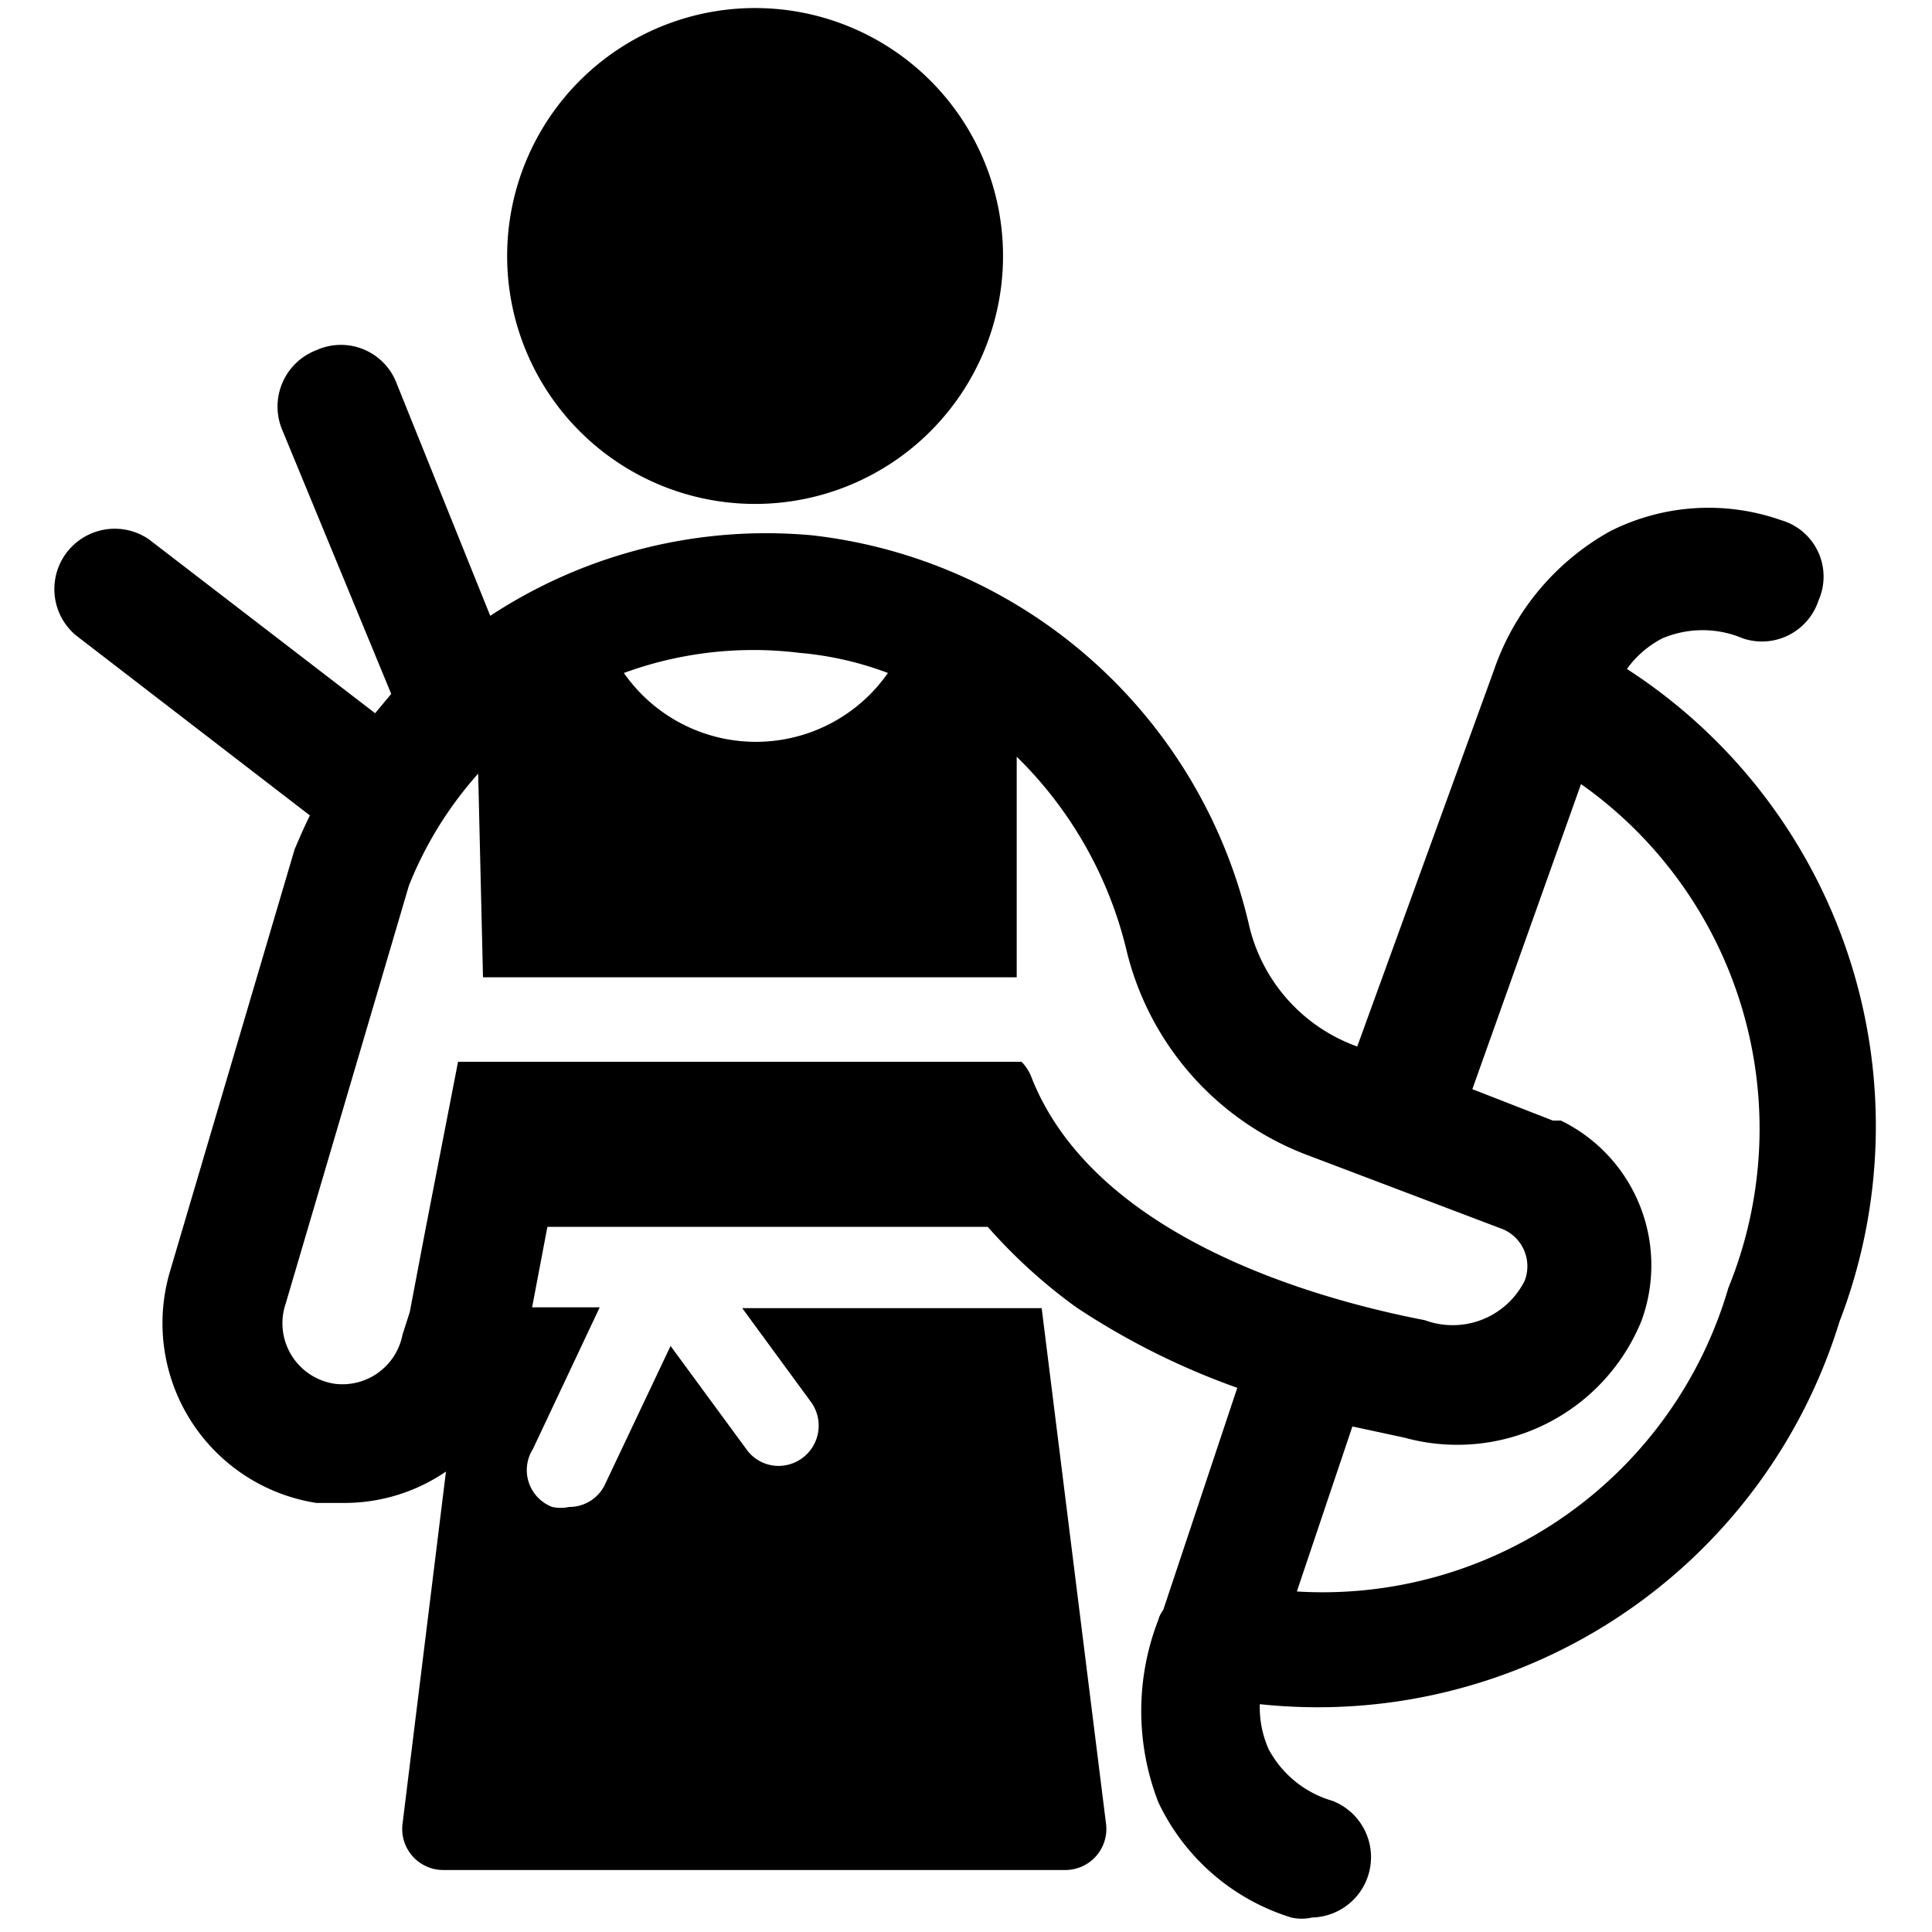
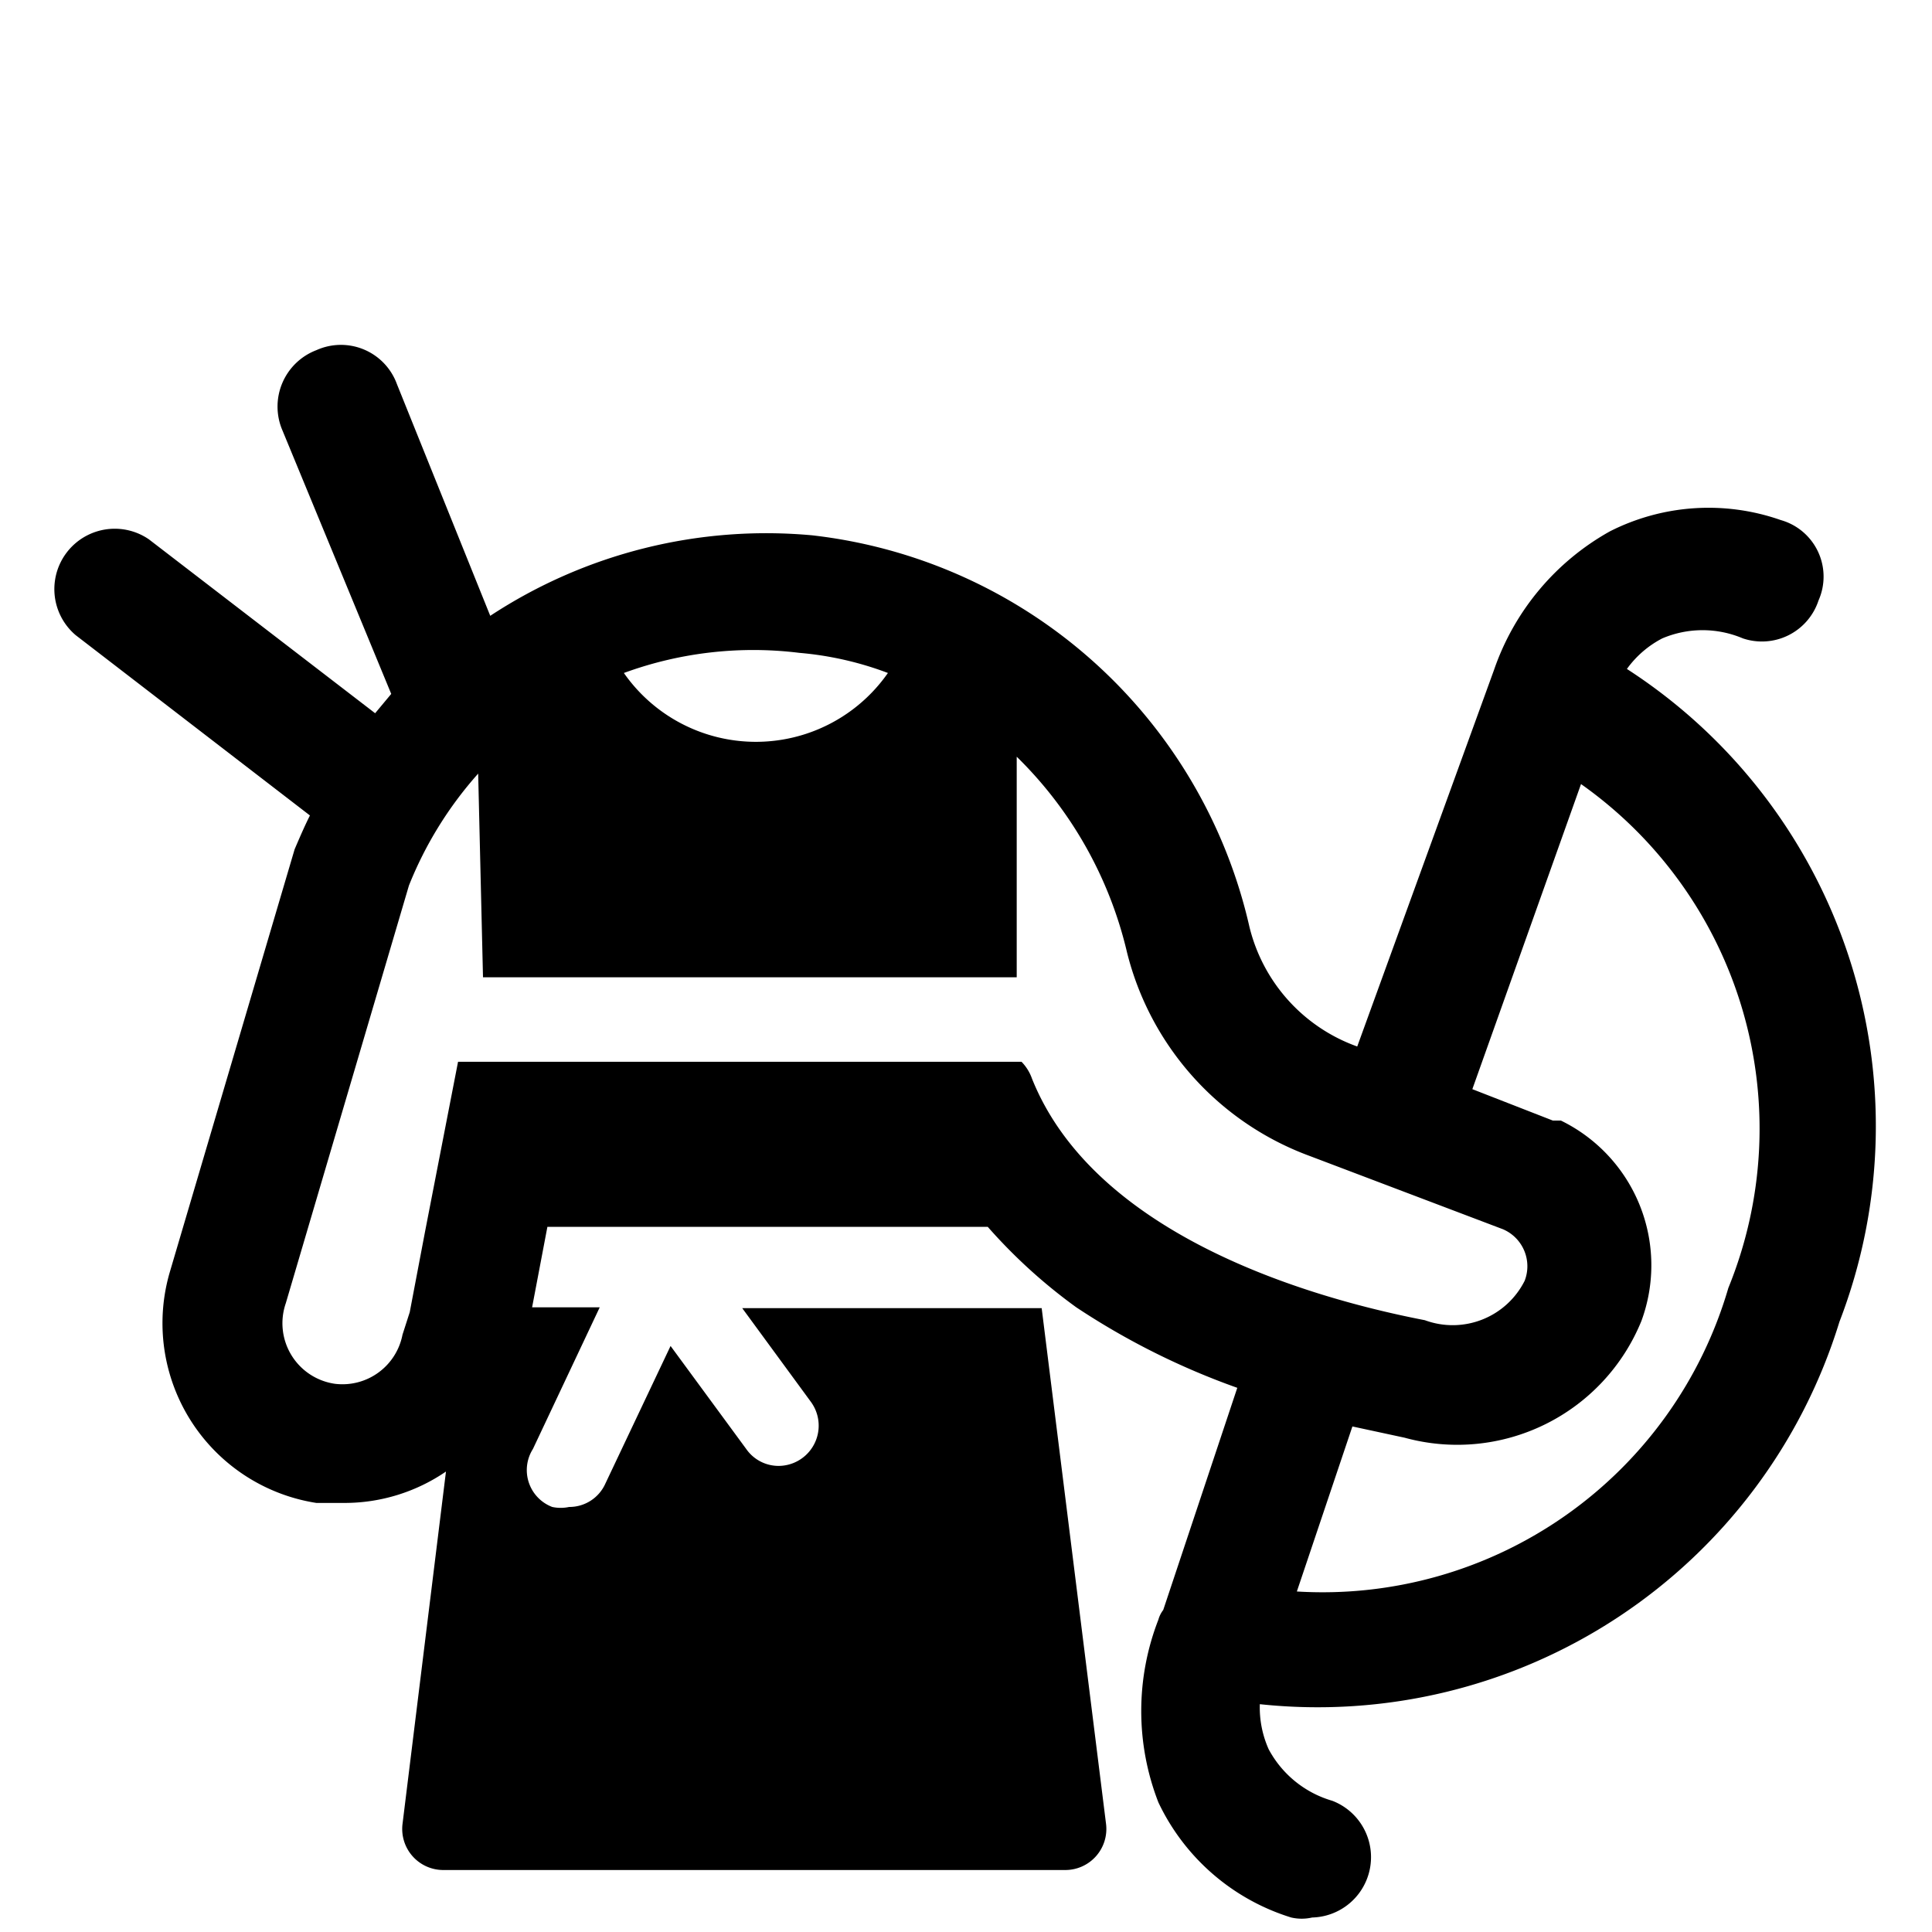
<svg xmlns="http://www.w3.org/2000/svg" viewBox="0 0 24 24">
  <g>
-     <path d="M6.3 3.18a3.08 3.08 0 1 0 6.16 0 3.08 3.08 0 1 0 -6.16 0" fill="#000000" stroke-width="1" />
    <path d="M20.21 8.31a1.25 1.25 0 0 1 0.44 -0.38 1.28 1.28 0 0 1 1 0 0.74 0.74 0 0 0 0.94 -0.47 0.73 0.73 0 0 0 -0.47 -1A2.71 2.71 0 0 0 20 6.6a3.14 3.14 0 0 0 -1.44 1.72L16.86 13a2.11 2.11 0 0 1 -1.34 -1.49 6.3 6.3 0 0 0 -5.43 -4.86 6.24 6.24 0 0 0 -4 1L4.93 4.77a0.74 0.74 0 0 0 -1 -0.42 0.75 0.75 0 0 0 -0.42 1l1.35 3.27 -0.2 0.24L1.85 6.7a0.75 0.75 0 0 0 -0.91 1.19l2.91 2.24c-0.07 0.14 -0.13 0.28 -0.19 0.42L2.11 15.8a2.26 2.26 0 0 0 1.82 2.87l0.35 0a2.23 2.23 0 0 0 1.26 -0.39L5 22.66a0.51 0.51 0 0 0 0.51 0.57h7.72a0.51 0.51 0 0 0 0.51 -0.57l-0.8 -6.41H9.22l0.85 1.16a0.5 0.5 0 0 1 -0.4 0.8 0.49 0.49 0 0 1 -0.4 -0.21l-0.94 -1.28 -0.81 1.71a0.49 0.49 0 0 1 -0.45 0.29 0.5 0.5 0 0 1 -0.21 0 0.49 0.49 0 0 1 -0.24 -0.72l0.83 -1.76h-0.84l0.19 -1h5.47a6.65 6.65 0 0 0 1.1 1 9.16 9.16 0 0 0 2 1L14.45 20a0.34 0.34 0 0 0 -0.06 0.12 3.13 3.13 0 0 0 0 2.27 2.71 2.71 0 0 0 1.65 1.43 0.58 0.58 0 0 0 0.26 0 0.75 0.75 0 0 0 0.25 -1.45 1.31 1.31 0 0 1 -0.79 -0.64 1.27 1.27 0 0 1 -0.11 -0.56 6.78 6.78 0 0 0 7.2 -4.75 6.76 6.76 0 0 0 -2.64 -8.11Zm-10.28 -0.2a4.09 4.09 0 0 1 1.1 0.25 2 2 0 0 1 -3.28 0 4.67 4.67 0 0 1 2.18 -0.25Zm-5.77 9.08a0.76 0.76 0 0 1 -0.61 -1L5.08 11a4.71 4.71 0 0 1 0.86 -1.39L6 12.14h6.63l0 -2.74A5 5 0 0 1 14 11.83a3.63 3.63 0 0 0 2.27 2.53l2.4 0.91a0.5 0.5 0 0 1 0.27 0.64 1 1 0 0 1 -1.24 0.49c-1.5 -0.29 -4.11 -1.08 -4.88 -3a0.57 0.57 0 0 0 -0.13 -0.21h-7l-0.41 2.11 -0.19 1 -0.09 0.28a0.76 0.76 0 0 1 -0.84 0.61ZM21.47 16a5.25 5.25 0 0 1 -5.36 3.77l0.69 -2.05 0.65 0.14a2.47 2.47 0 0 0 2.94 -1.45 2 2 0 0 0 -1 -2.49l-0.1 0 -1 -0.39 1.35 -3.79A5.24 5.24 0 0 1 21.47 16Z" fill="#000000" stroke-width="1" />
  </g>
</svg>